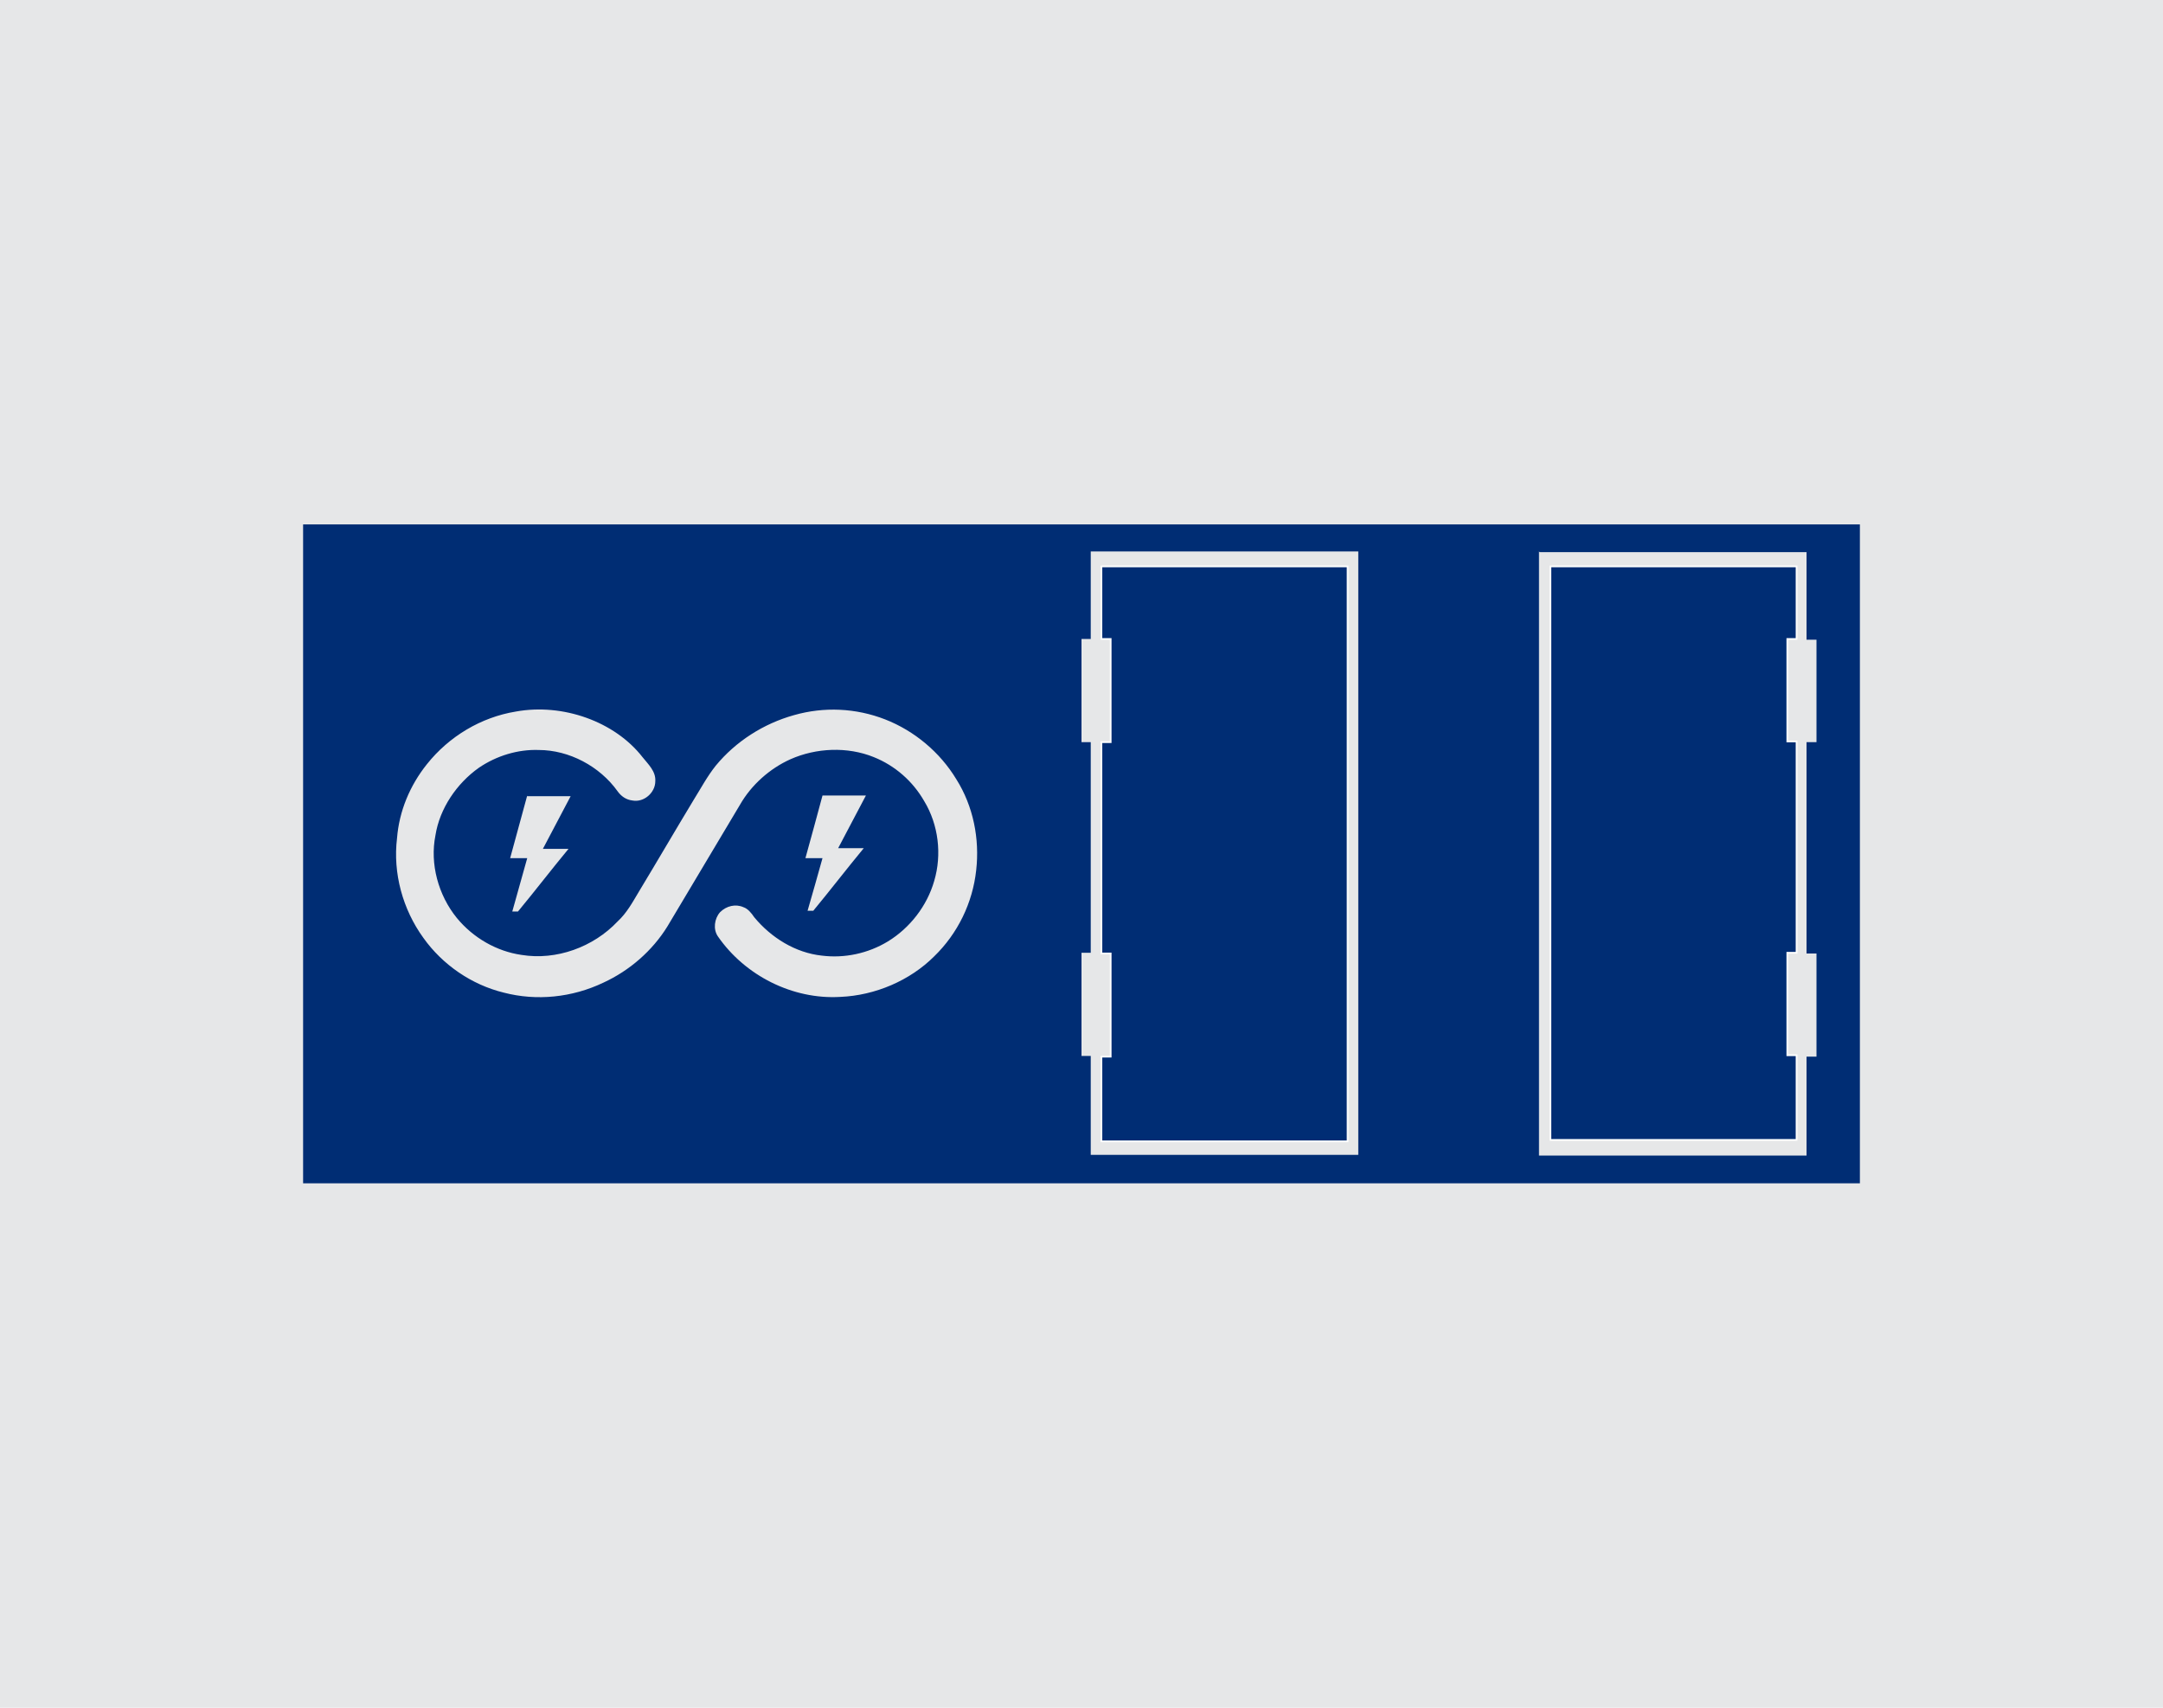
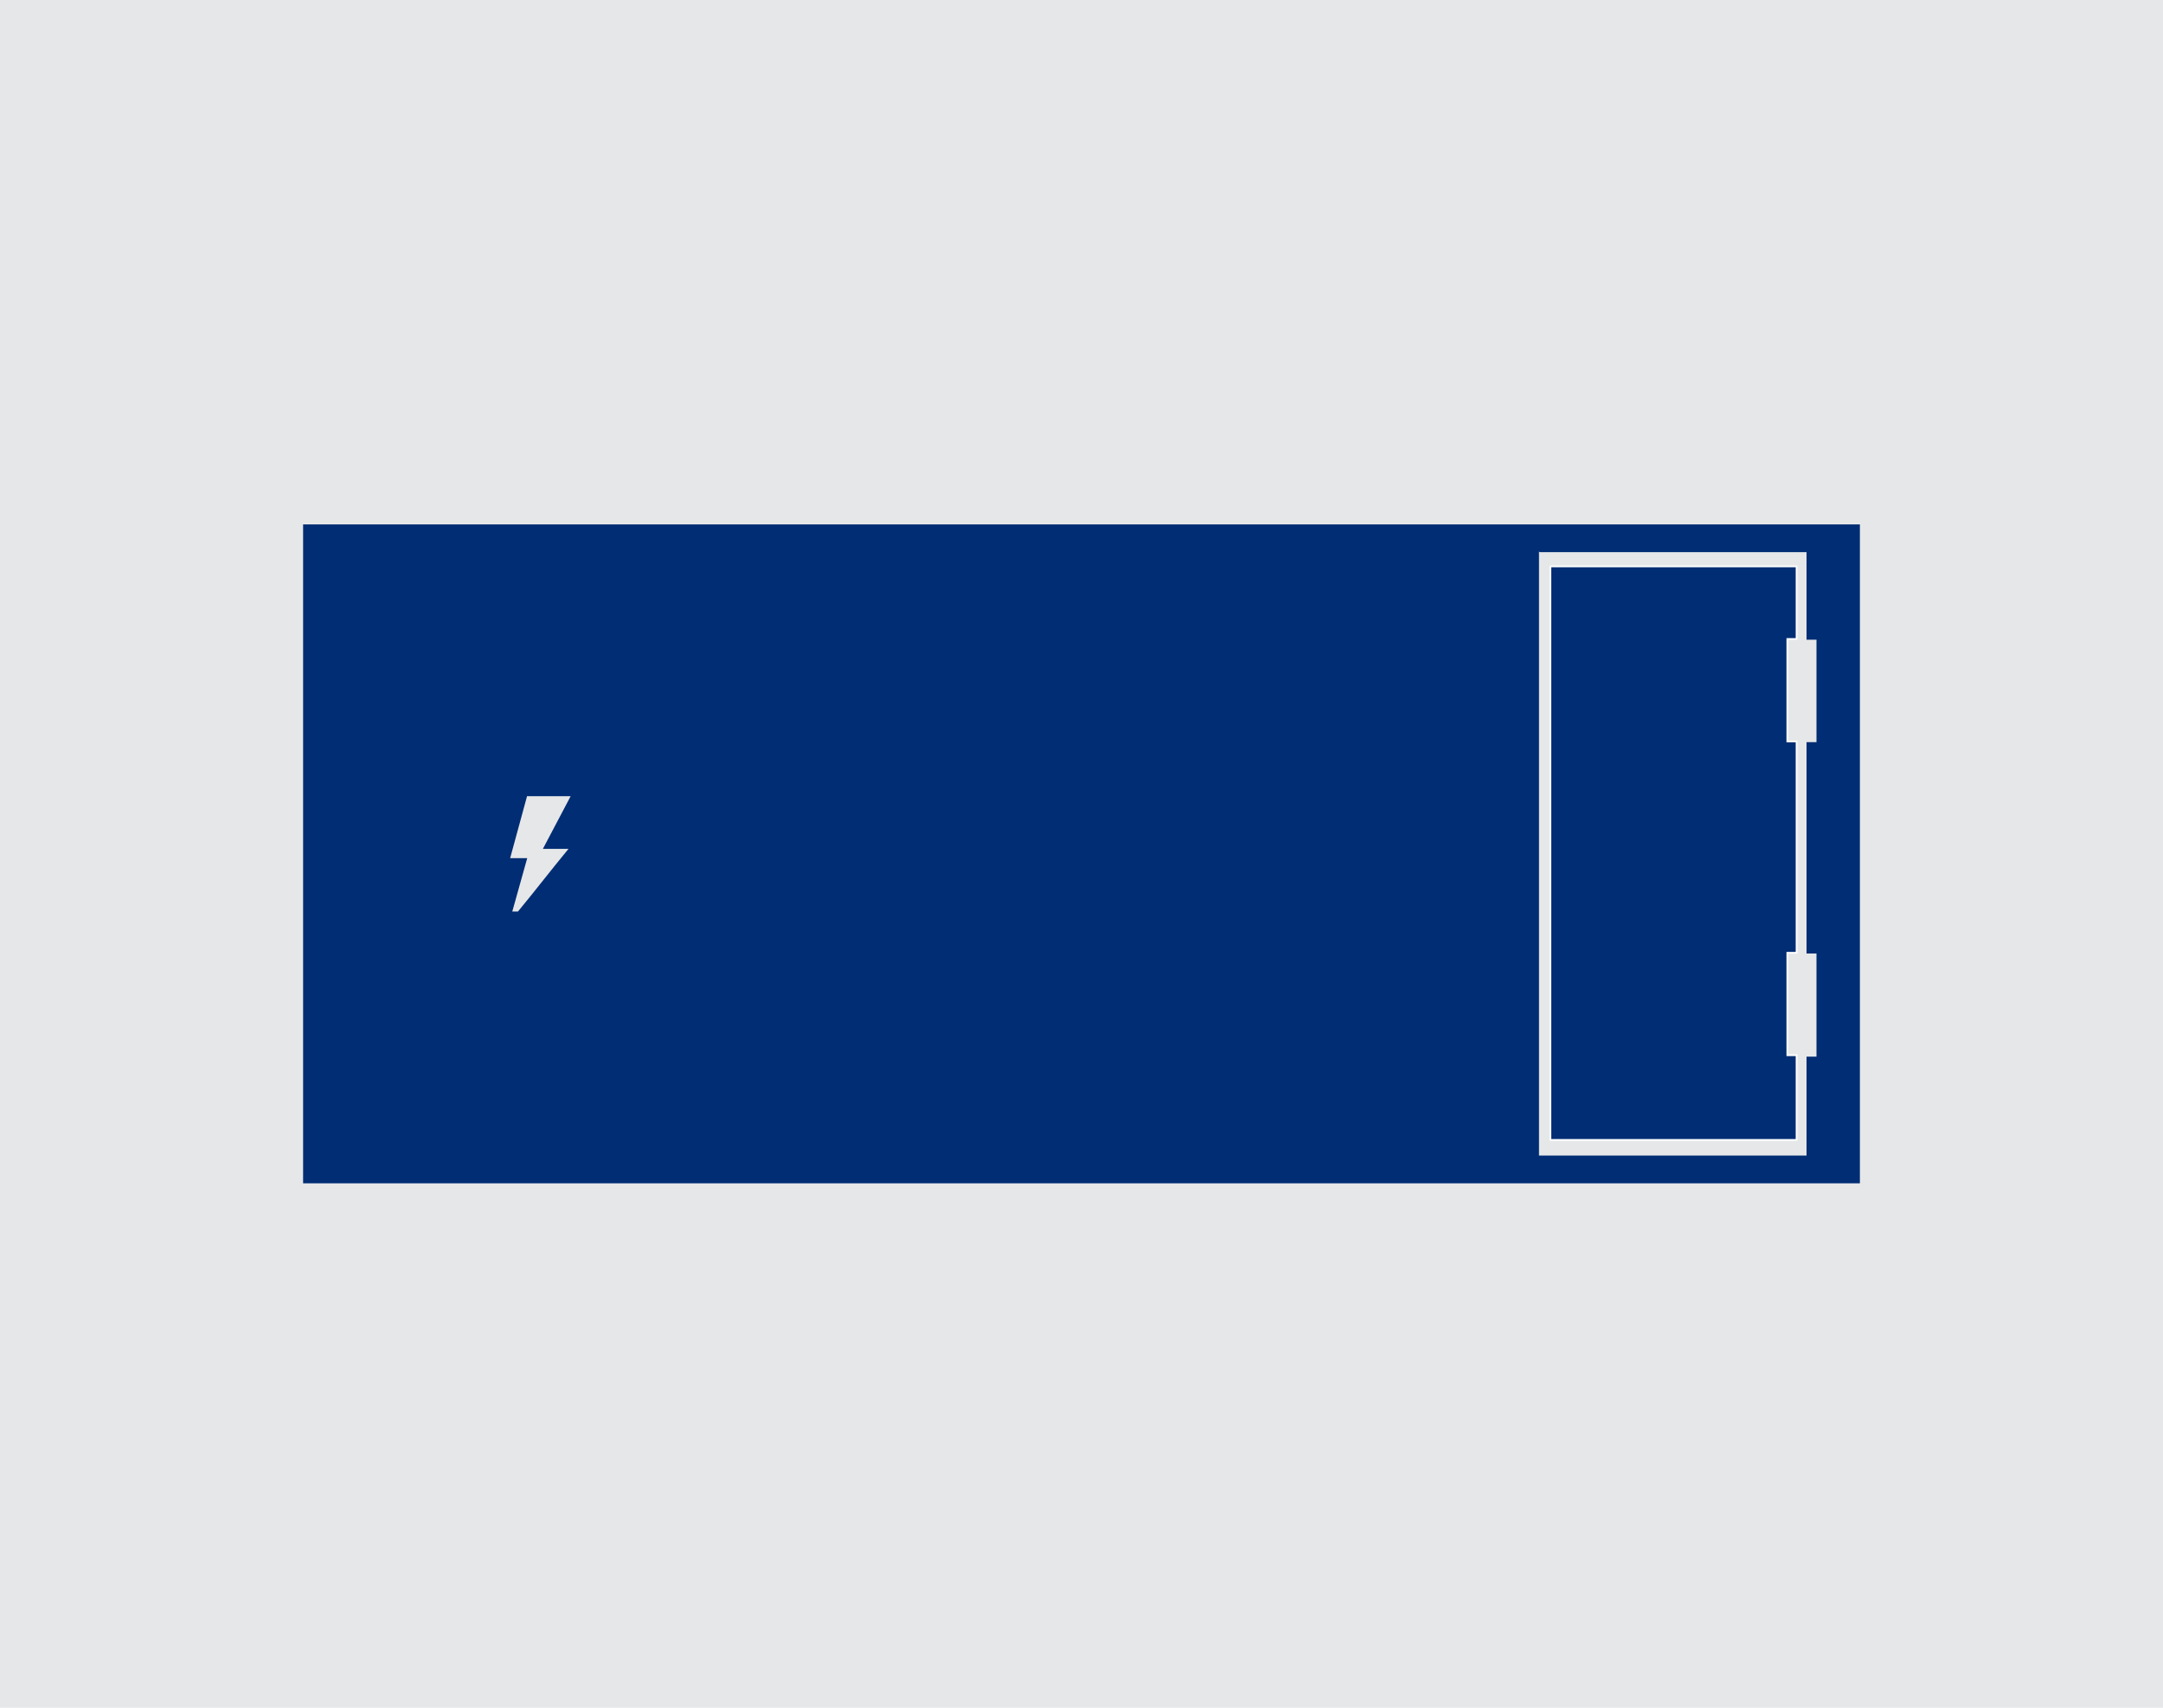
<svg xmlns="http://www.w3.org/2000/svg" version="1.1" id="Layer_1" x="0px" y="0px" viewBox="0 0 304 240" style="enable-background:new 0 0 304 240;" xml:space="preserve">
  <style type="text/css">
	.st0{fill:#E6E7E8;}
	.st1{fill:#002D74;}
	.st2{fill:#002D74;stroke:#FFFFFF;stroke-width:0.24;stroke-miterlimit:10;}
</style>
  <rect class="st0" width="304" height="240" />
  <polyline class="st1" points="42.6,73.7 261.4,73.7 261.4,166.3 42.6,166.3 42.6,73.7 " />
-   <polyline class="st0" points="153.3,77.5 153.3,89.8 152,89.8 152,104.3 153.3,104.3 153.3,133.9 152,133.9 152,148.4 153.3,148.4   153.3,162.3 190.9,162.3 190.9,77.5 153.3,77.5 " />
  <polyline class="st0" points="216.3,77.5 216.3,162.4 253.9,162.4 253.9,148.5 255.3,148.5 255.3,134 253.9,134 253.9,104.3   255.3,104.3 255.3,89.9 253.9,89.9 253.9,77.6 216.4,77.6 " />
-   <path class="st0" d="M72.5,100c-4.9,0.8-9.4,3.5-12.5,7.4c-2.4,3-3.9,6.6-4.2,10.4c-0.6,4.9,0.8,10,3.7,14c2.7,3.8,6.8,6.6,11.3,7.7  c4.6,1.2,9.6,0.7,14-1.4c3.7-1.7,6.9-4.5,9-7.9c3.4-5.7,6.8-11.4,10.2-17.1c1.6-2.8,4.2-5.1,7.1-6.4c3.6-1.6,8-1.8,11.7-0.3  c3,1.2,5.5,3.4,7.1,6.2c2,3.3,2.5,7.5,1.4,11.2c-1,3.5-3.4,6.6-6.5,8.5c-2.8,1.7-6.1,2.4-9.3,2c-3.7-0.4-7.1-2.5-9.5-5.4  c-0.4-0.6-0.9-1.2-1.5-1.4c-1.1-0.5-2.4-0.2-3.3,0.7c-0.8,0.9-1,2.4-0.3,3.4c3.8,5.5,10.5,8.9,17.2,8.5c4.9-0.2,9.8-2.3,13.2-5.7  c3.3-3.2,5.4-7.5,5.9-12.1c0.5-4.4-0.4-9-2.8-12.8c-2.3-3.8-5.9-6.8-10-8.4c-4.1-1.6-8.6-1.8-12.8-0.6c-4.3,1.2-8.2,3.7-11,7.1  c-1.2,1.5-2.1,3.2-3.1,4.8c-2.6,4.3-5.1,8.6-7.7,12.9c-0.9,1.5-1.7,3-3,4.2c-3.4,3.6-8.6,5.5-13.5,4.7c-3.5-0.5-6.8-2.4-9.1-5.2  c-2.6-3.2-3.8-7.6-3-11.6c0.6-3.8,3-7.3,6.1-9.5c2.5-1.7,5.5-2.6,8.4-2.5c4.3,0,8.6,2.3,11.1,5.8c0.5,0.7,1.2,1.2,2.1,1.3  c1.6,0.3,3.2-1.1,3.2-2.7c0.1-1.4-1-2.4-1.8-3.4C86.4,101.4,79.1,98.8,72.5,100" />
  <path class="st0" d="M74.1,111.8c-0.8,2.9-1.6,5.9-2.4,8.8h2.4c-0.7,2.5-1.4,5-2.1,7.5c0.3,0,0.6,0,0.8,0c2.4-2.9,4.7-5.9,7.1-8.8  h-3.6c1.3-2.5,2.6-4.9,3.9-7.4H74.1" />
-   <path class="st0" d="M115.6,111.8c-0.8,3-1.6,5.9-2.4,8.8h2.4c-0.7,2.5-1.4,5-2.1,7.4h0.8c2.4-2.9,4.7-5.9,7.1-8.8  c-1.2,0-2.4,0-3.6,0c1.3-2.5,2.6-4.9,3.9-7.4L115.6,111.8L115.6,111.8L115.6,111.8z" />
-   <path class="st2" d="M154.8,79.6h34.6v80.8h-34.6v-11.9h1.3V134h-1.3v-29.7h1.3V89.8h-1.3V79.6L154.8,79.6L154.8,79.6z" />
  <path class="st2" d="M217.9,79.6h34.6v10.2h-1.3v14.4h1.3v29.7h-1.3v14.4h1.3v11.9h-34.6V79.6L217.9,79.6z" />
</svg>